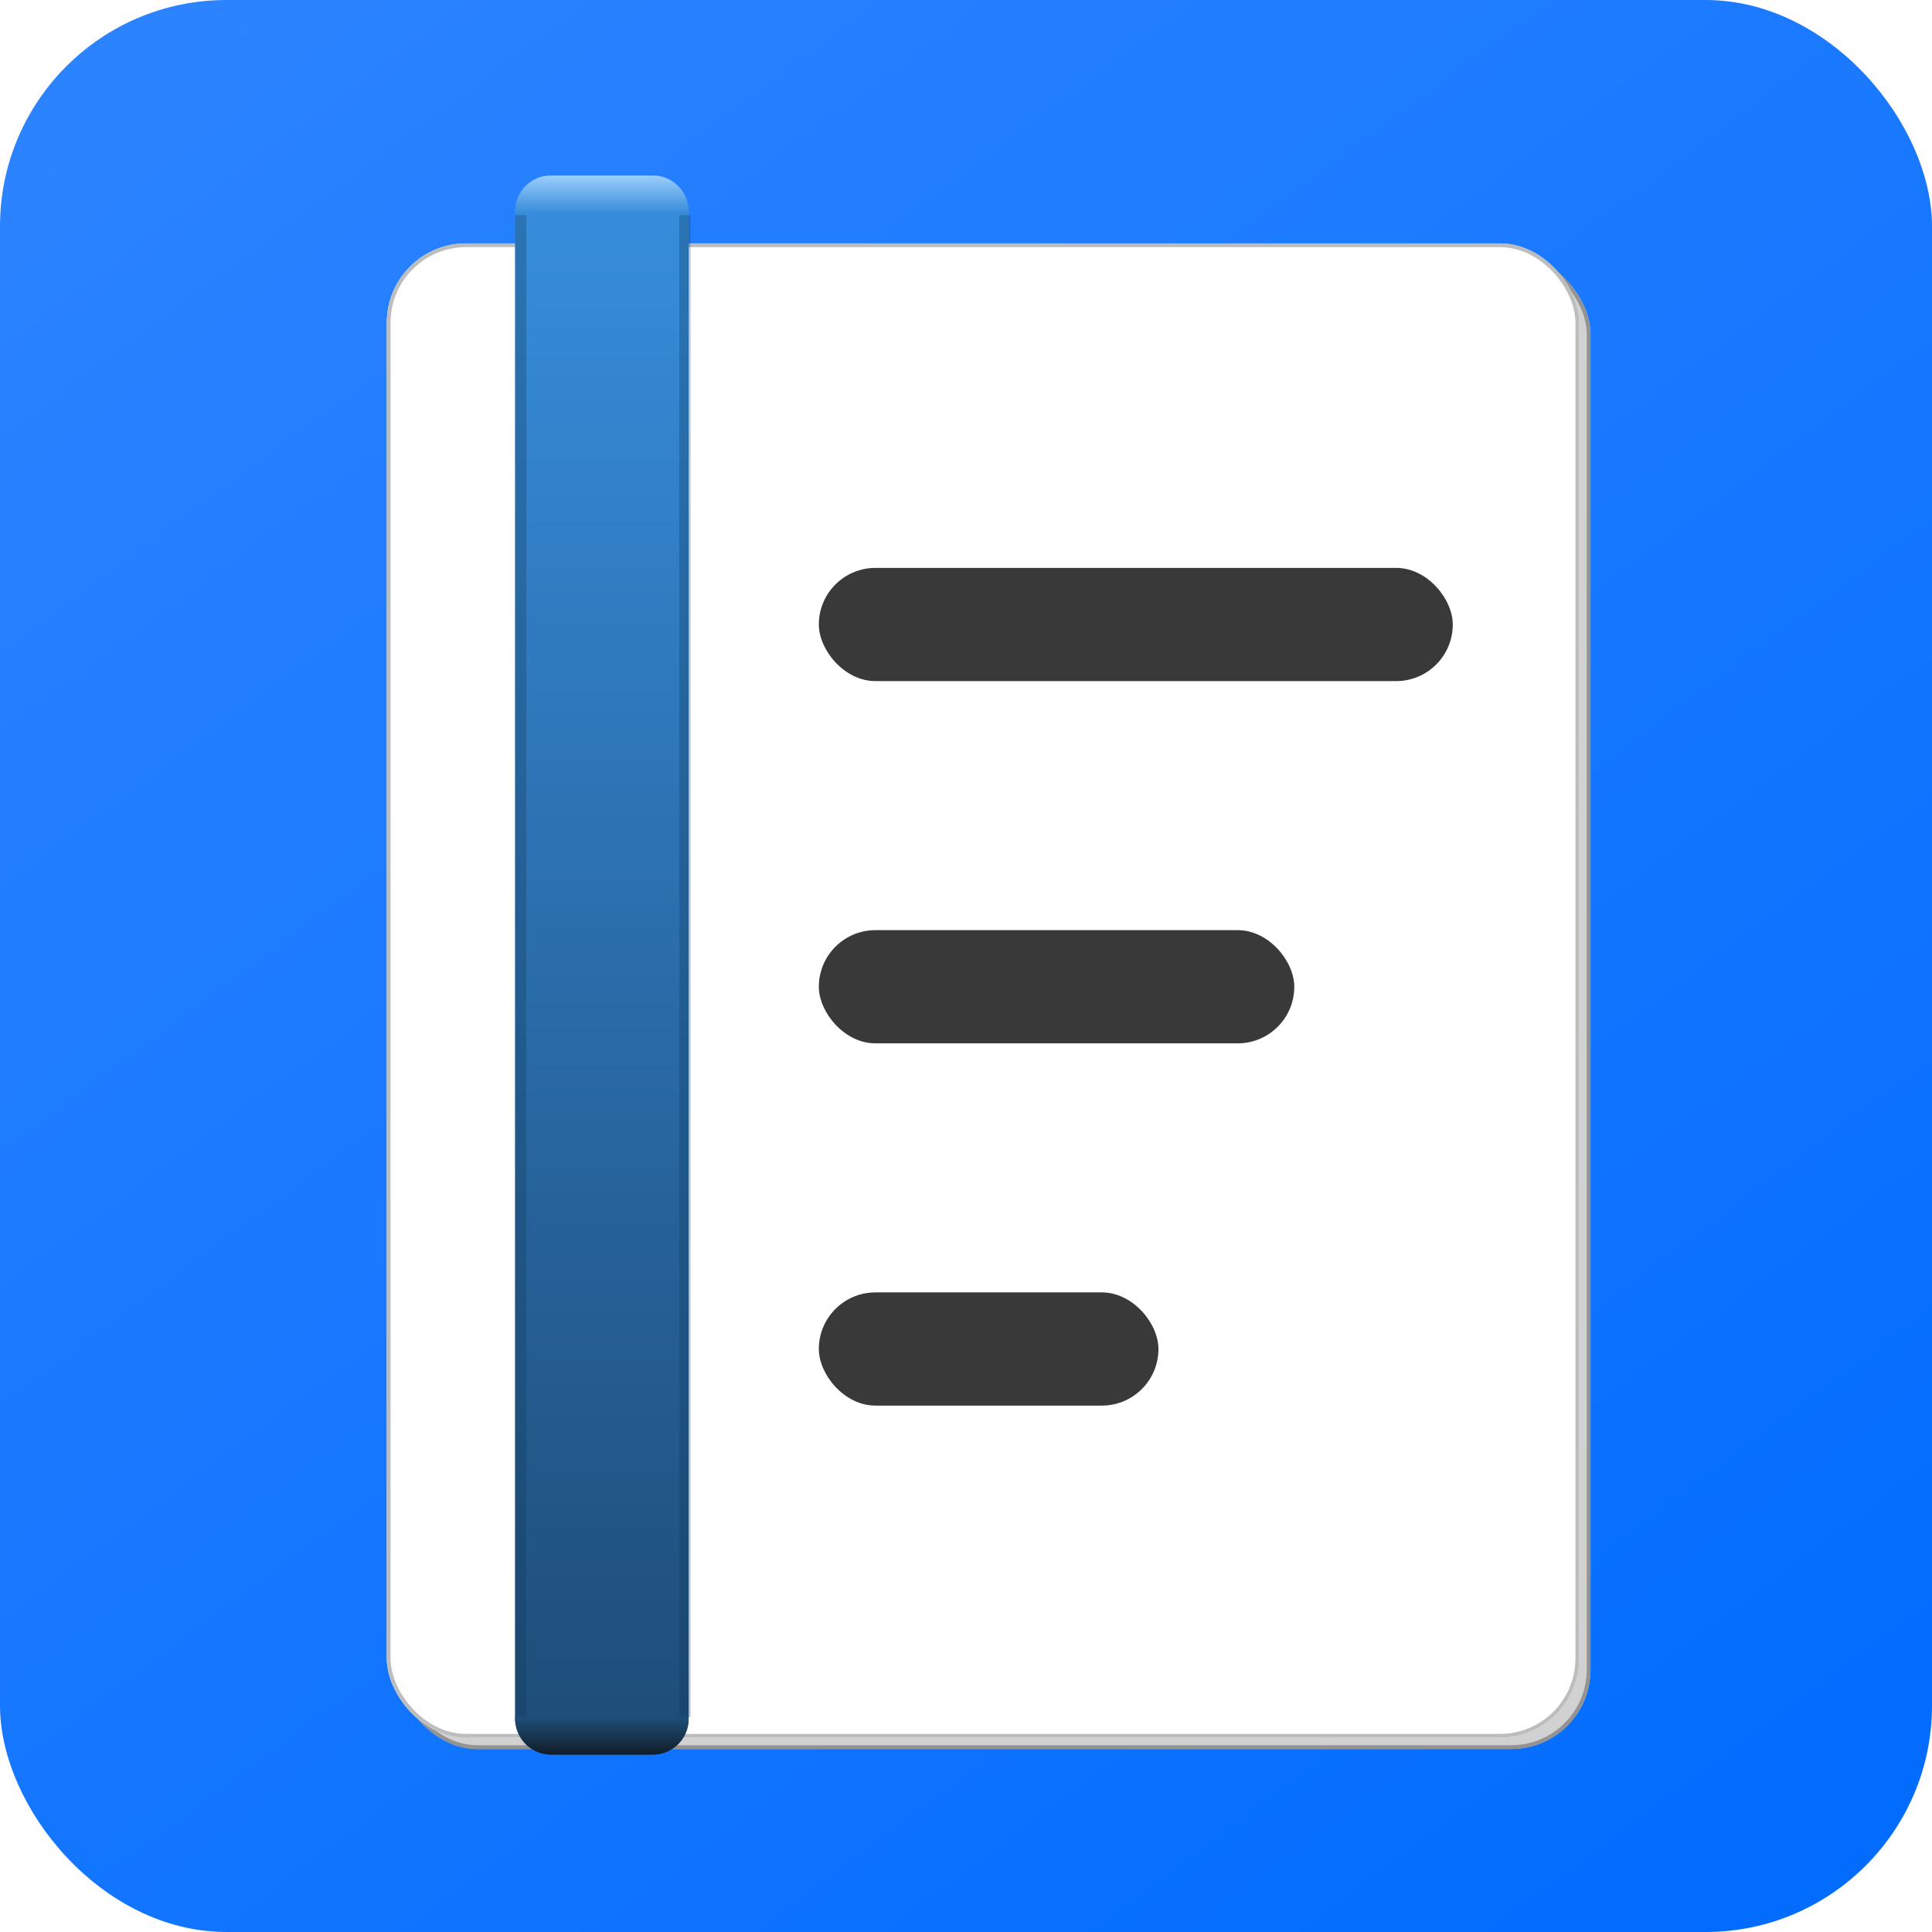
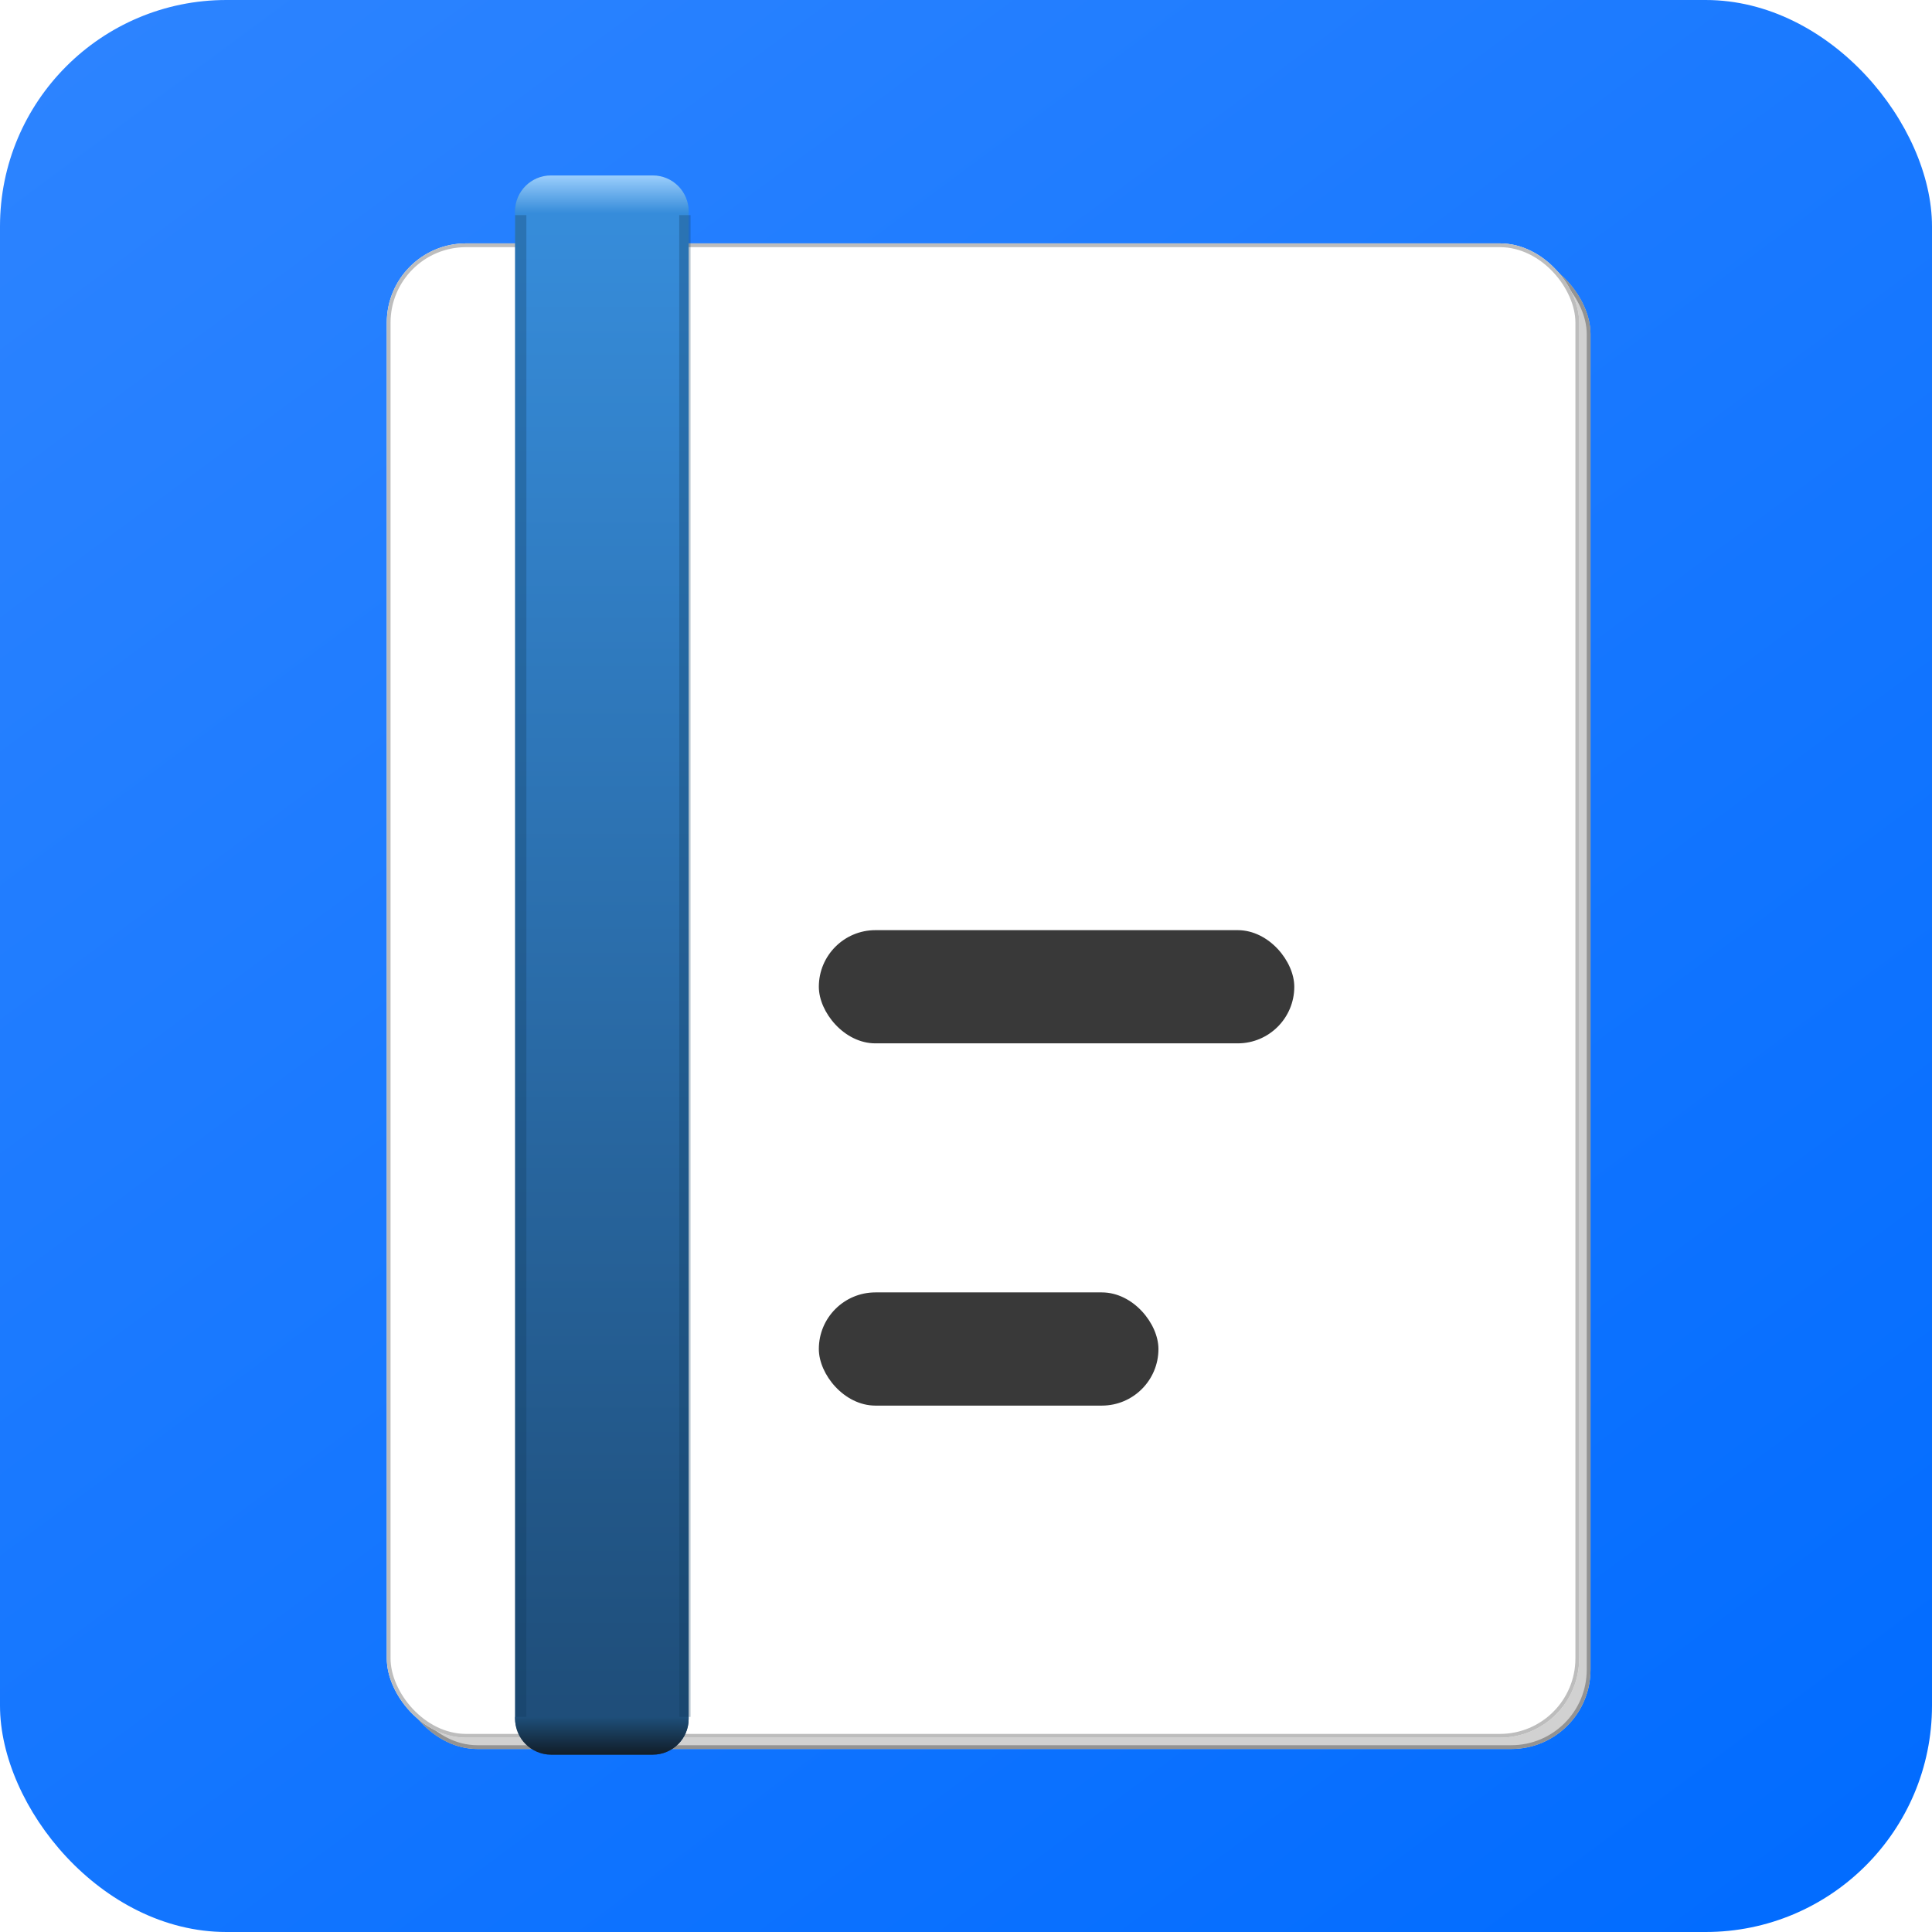
<svg xmlns="http://www.w3.org/2000/svg" width="1024" height="1024" viewBox="0 0 1024 1024" fill="none">
  <g clip-path="url(#clip0_1_76)">
    <rect width="1024" height="1024" fill="url(#paint0_linear_1_76)" />
    <g filter="url(#filter0_d_1_76)">
      <rect x="199" y="122" width="632" height="792" rx="42" fill="#D1D1D1" />
      <rect x="200" y="123" width="630" height="790" rx="41" stroke="#939393" stroke-width="2" />
    </g>
    <g filter="url(#filter1_d_1_76)">
      <rect x="193" y="116" width="632" height="792" rx="42" fill="white" />
      <rect x="194" y="117" width="630" height="790" rx="41" stroke="#BDBDBD" stroke-width="2" />
    </g>
    <rect x="273" y="93" width="92" height="837" rx="19" fill="url(#paint1_linear_1_76)" />
    <path d="M273 112C273 101.507 281.507 93 292 93H346C356.493 93 365 101.507 365 112V113H273V112Z" fill="url(#paint2_linear_1_76)" />
    <path d="M273 911C273 921.493 281.507 930 292 930H346C356.493 930 365 921.493 365 911V910H273V911Z" fill="url(#paint3_linear_1_76)" />
    <rect x="273" y="114" width="6" height="796" fill="#113757" fill-opacity="0.29" />
    <rect x="360" y="114" width="6" height="796" fill="#113757" fill-opacity="0.29" />
    <g filter="url(#filter2_d_1_76)">
      <rect x="429" y="680" width="180" height="60" rx="30" fill="#393939" />
    </g>
    <g filter="url(#filter3_d_1_76)">
      <rect x="429" y="488" width="252" height="60" rx="30" fill="#393939" />
    </g>
    <g filter="url(#filter4_d_1_76)">
-       <rect x="429" y="296" width="336" height="60" rx="30" fill="#393939" />
-     </g>
+       </g>
  </g>
  <defs>
    <filter id="filter0_d_1_76" x="199" y="122" width="644" height="805" filterUnits="userSpaceOnUse" color-interpolation-filters="sRGB">
      <feFlood flood-opacity="0" result="BackgroundImageFix" />
      <feColorMatrix in="SourceAlpha" type="matrix" values="0 0 0 0 0 0 0 0 0 0 0 0 0 0 0 0 0 0 127 0" result="hardAlpha" />
      <feOffset dx="12" dy="13" />
      <feComposite in2="hardAlpha" operator="out" />
      <feColorMatrix type="matrix" values="0 0 0 0 0.627 0 0 0 0 0.627 0 0 0 0 0.627 0 0 0 0.25 0" />
      <feBlend mode="normal" in2="BackgroundImageFix" result="effect1_dropShadow_1_76" />
      <feBlend mode="normal" in="SourceGraphic" in2="effect1_dropShadow_1_76" result="shape" />
    </filter>
    <filter id="filter1_d_1_76" x="193" y="116" width="644" height="805" filterUnits="userSpaceOnUse" color-interpolation-filters="sRGB">
      <feFlood flood-opacity="0" result="BackgroundImageFix" />
      <feColorMatrix in="SourceAlpha" type="matrix" values="0 0 0 0 0 0 0 0 0 0 0 0 0 0 0 0 0 0 127 0" result="hardAlpha" />
      <feOffset dx="12" dy="13" />
      <feComposite in2="hardAlpha" operator="out" />
      <feColorMatrix type="matrix" values="0 0 0 0 0.627 0 0 0 0 0.627 0 0 0 0 0.627 0 0 0 0.25 0" />
      <feBlend mode="normal" in2="BackgroundImageFix" result="effect1_dropShadow_1_76" />
      <feBlend mode="normal" in="SourceGraphic" in2="effect1_dropShadow_1_76" result="shape" />
    </filter>
    <filter id="filter2_d_1_76" x="429" y="680" width="185" height="65" filterUnits="userSpaceOnUse" color-interpolation-filters="sRGB">
      <feFlood flood-opacity="0" result="BackgroundImageFix" />
      <feColorMatrix in="SourceAlpha" type="matrix" values="0 0 0 0 0 0 0 0 0 0 0 0 0 0 0 0 0 0 127 0" result="hardAlpha" />
      <feOffset dx="5" dy="5" />
      <feComposite in2="hardAlpha" operator="out" />
      <feColorMatrix type="matrix" values="0 0 0 0 0 0 0 0 0 0 0 0 0 0 0 0 0 0 0.25 0" />
      <feBlend mode="normal" in2="BackgroundImageFix" result="effect1_dropShadow_1_76" />
      <feBlend mode="normal" in="SourceGraphic" in2="effect1_dropShadow_1_76" result="shape" />
    </filter>
    <filter id="filter3_d_1_76" x="429" y="488" width="257" height="65" filterUnits="userSpaceOnUse" color-interpolation-filters="sRGB">
      <feFlood flood-opacity="0" result="BackgroundImageFix" />
      <feColorMatrix in="SourceAlpha" type="matrix" values="0 0 0 0 0 0 0 0 0 0 0 0 0 0 0 0 0 0 127 0" result="hardAlpha" />
      <feOffset dx="5" dy="5" />
      <feComposite in2="hardAlpha" operator="out" />
      <feColorMatrix type="matrix" values="0 0 0 0 0 0 0 0 0 0 0 0 0 0 0 0 0 0 0.25 0" />
      <feBlend mode="normal" in2="BackgroundImageFix" result="effect1_dropShadow_1_76" />
      <feBlend mode="normal" in="SourceGraphic" in2="effect1_dropShadow_1_76" result="shape" />
    </filter>
    <filter id="filter4_d_1_76" x="429" y="296" width="341" height="65" filterUnits="userSpaceOnUse" color-interpolation-filters="sRGB">
      <feFlood flood-opacity="0" result="BackgroundImageFix" />
      <feColorMatrix in="SourceAlpha" type="matrix" values="0 0 0 0 0 0 0 0 0 0 0 0 0 0 0 0 0 0 127 0" result="hardAlpha" />
      <feOffset dx="5" dy="5" />
      <feComposite in2="hardAlpha" operator="out" />
      <feColorMatrix type="matrix" values="0 0 0 0 0 0 0 0 0 0 0 0 0 0 0 0 0 0 0.25 0" />
      <feBlend mode="normal" in2="BackgroundImageFix" result="effect1_dropShadow_1_76" />
      <feBlend mode="normal" in="SourceGraphic" in2="effect1_dropShadow_1_76" result="shape" />
    </filter>
    <linearGradient id="paint0_linear_1_76" x1="3.42441e-05" y1="-63.447" x2="883.878" y2="1127.95" gradientUnits="userSpaceOnUse">
      <stop stop-color="#2F85FF" />
      <stop offset="1" stop-color="#006BFF" />
    </linearGradient>
    <linearGradient id="paint1_linear_1_76" x1="319" y1="93" x2="319" y2="930" gradientUnits="userSpaceOnUse">
      <stop stop-color="#378EDD" />
      <stop offset="1" stop-color="#1E4C77" />
    </linearGradient>
    <linearGradient id="paint2_linear_1_76" x1="319" y1="93" x2="319" y2="113" gradientUnits="userSpaceOnUse">
      <stop stop-color="#9BCEFC" />
      <stop offset="1" stop-color="#368CDA" />
    </linearGradient>
    <linearGradient id="paint3_linear_1_76" x1="319" y1="910" x2="319" y2="930" gradientUnits="userSpaceOnUse">
      <stop stop-color="#1E4F7A" />
      <stop offset="1" stop-color="#111D28" />
    </linearGradient>
    <clipPath id="clip0_1_76">
      <rect width="1024" height="1024" rx="120" fill="white" />
    </clipPath>
  </defs>
</svg>